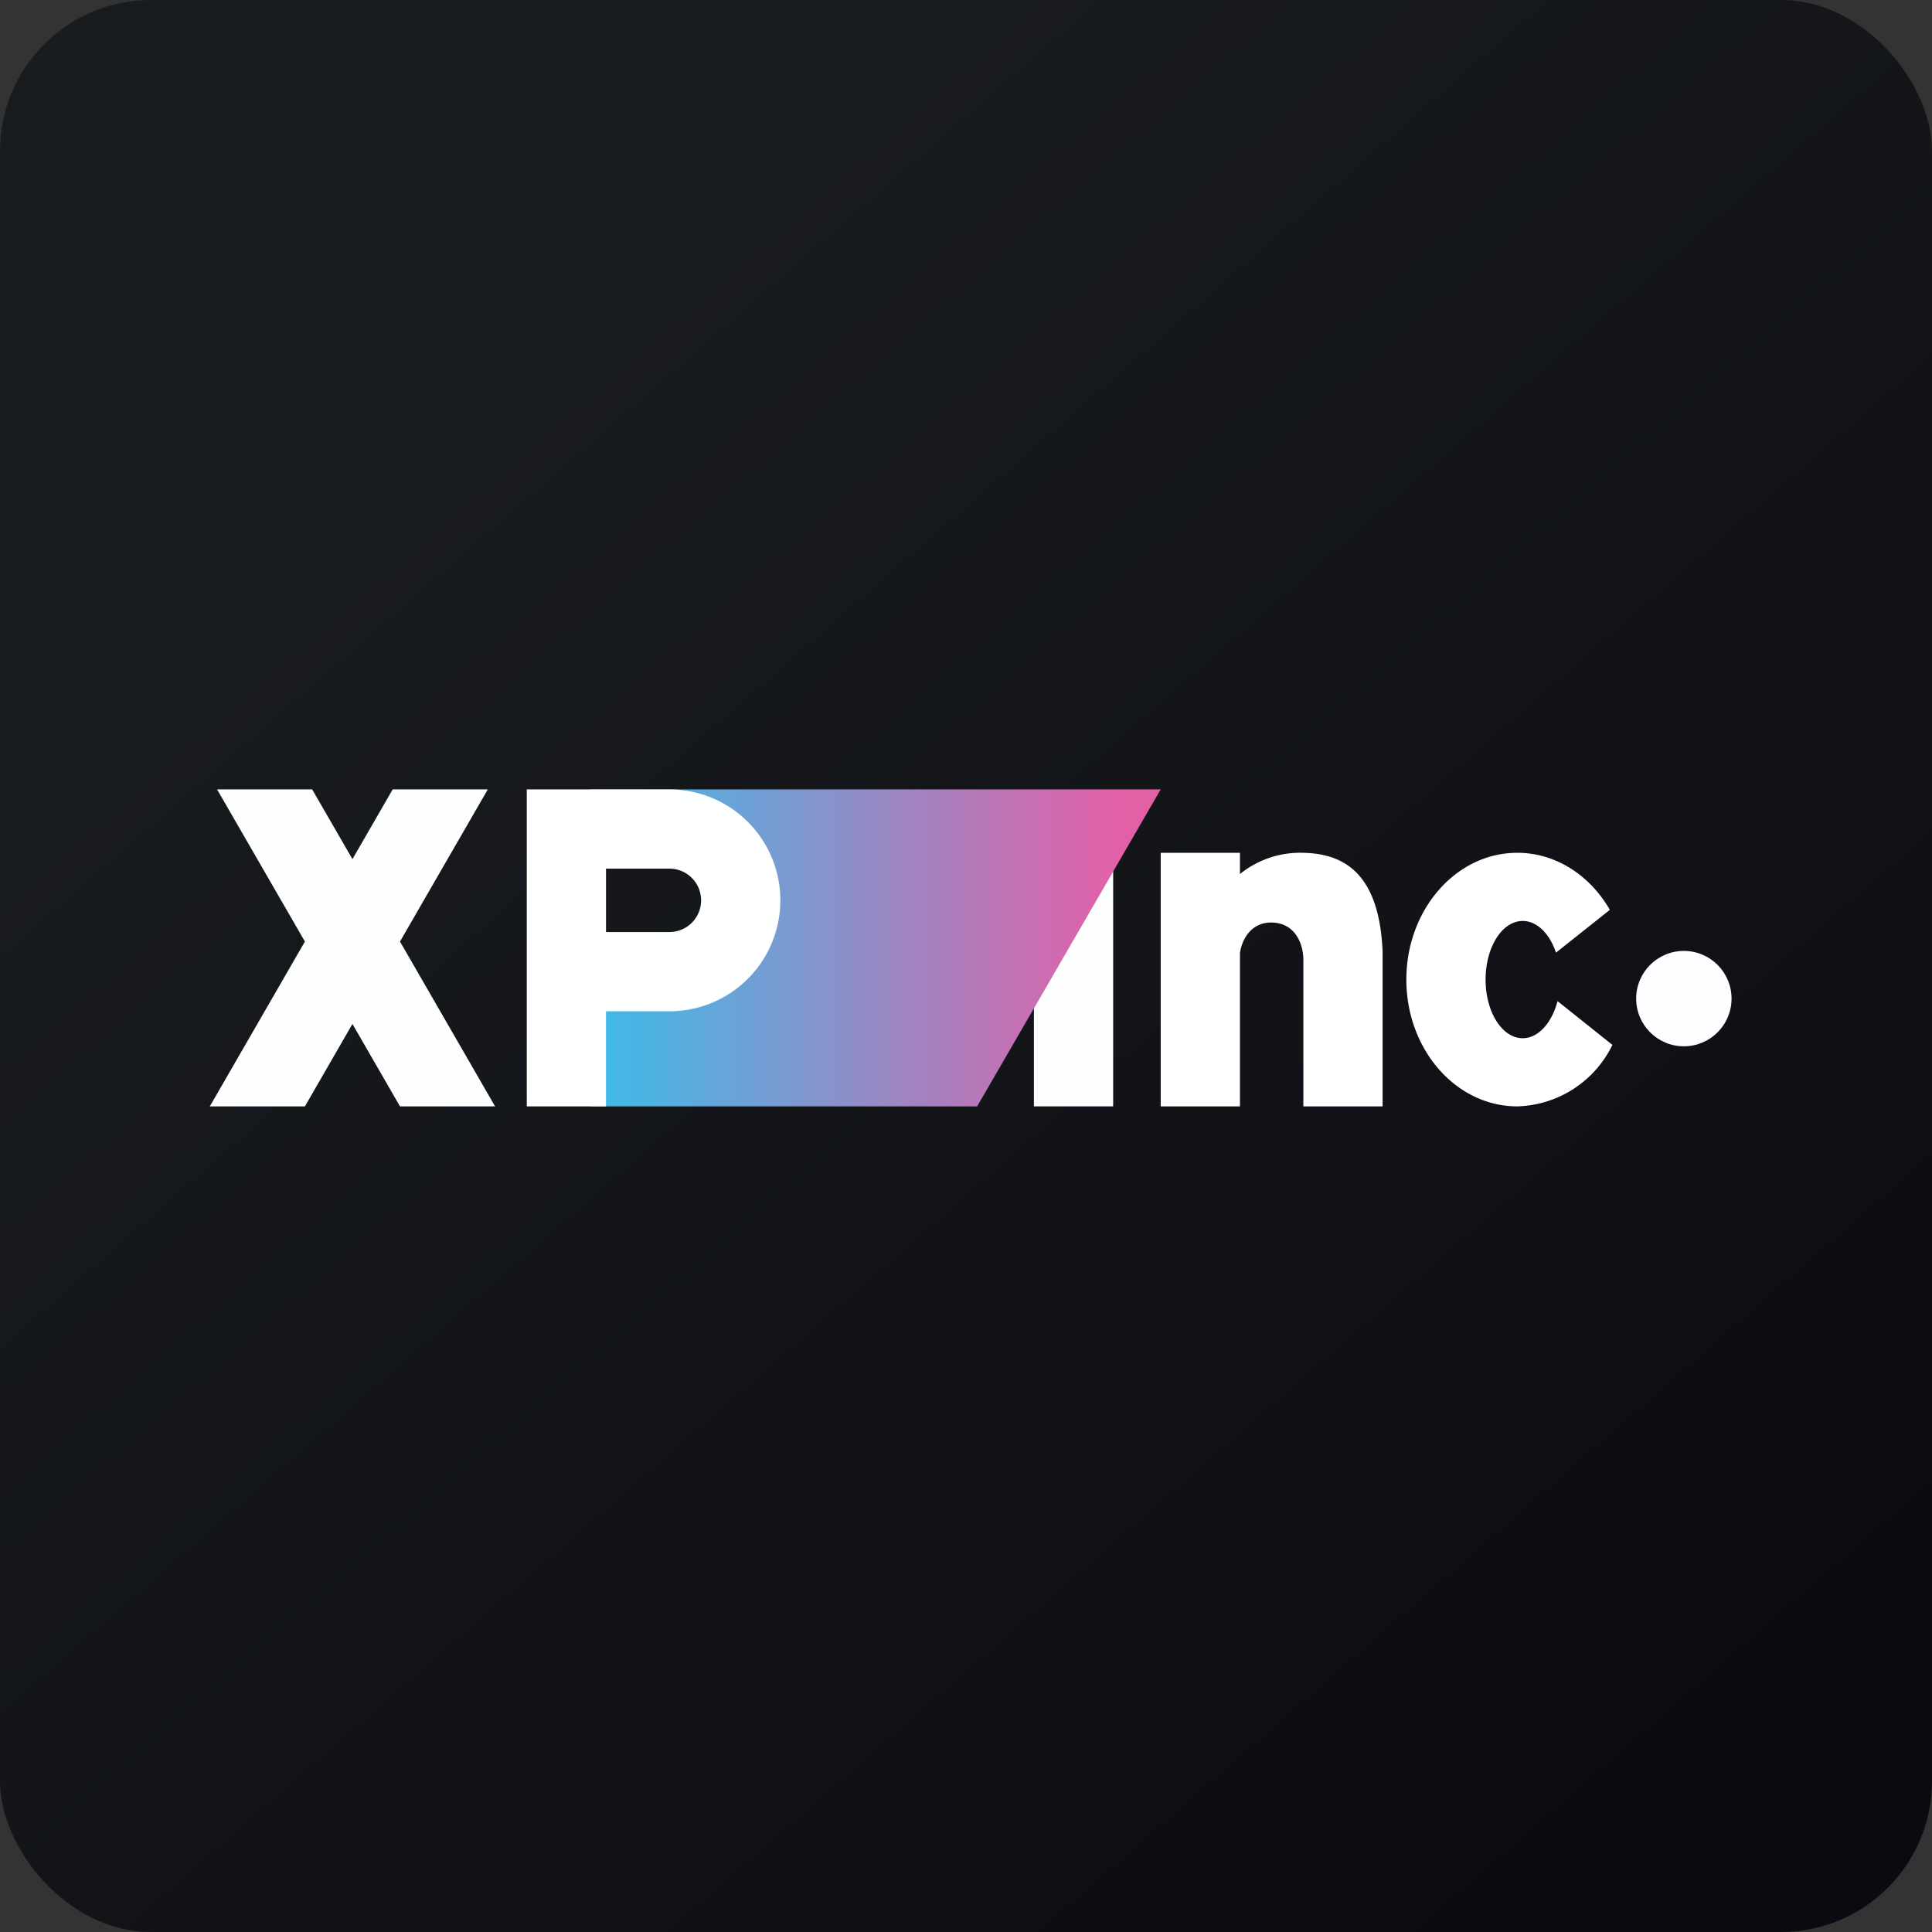
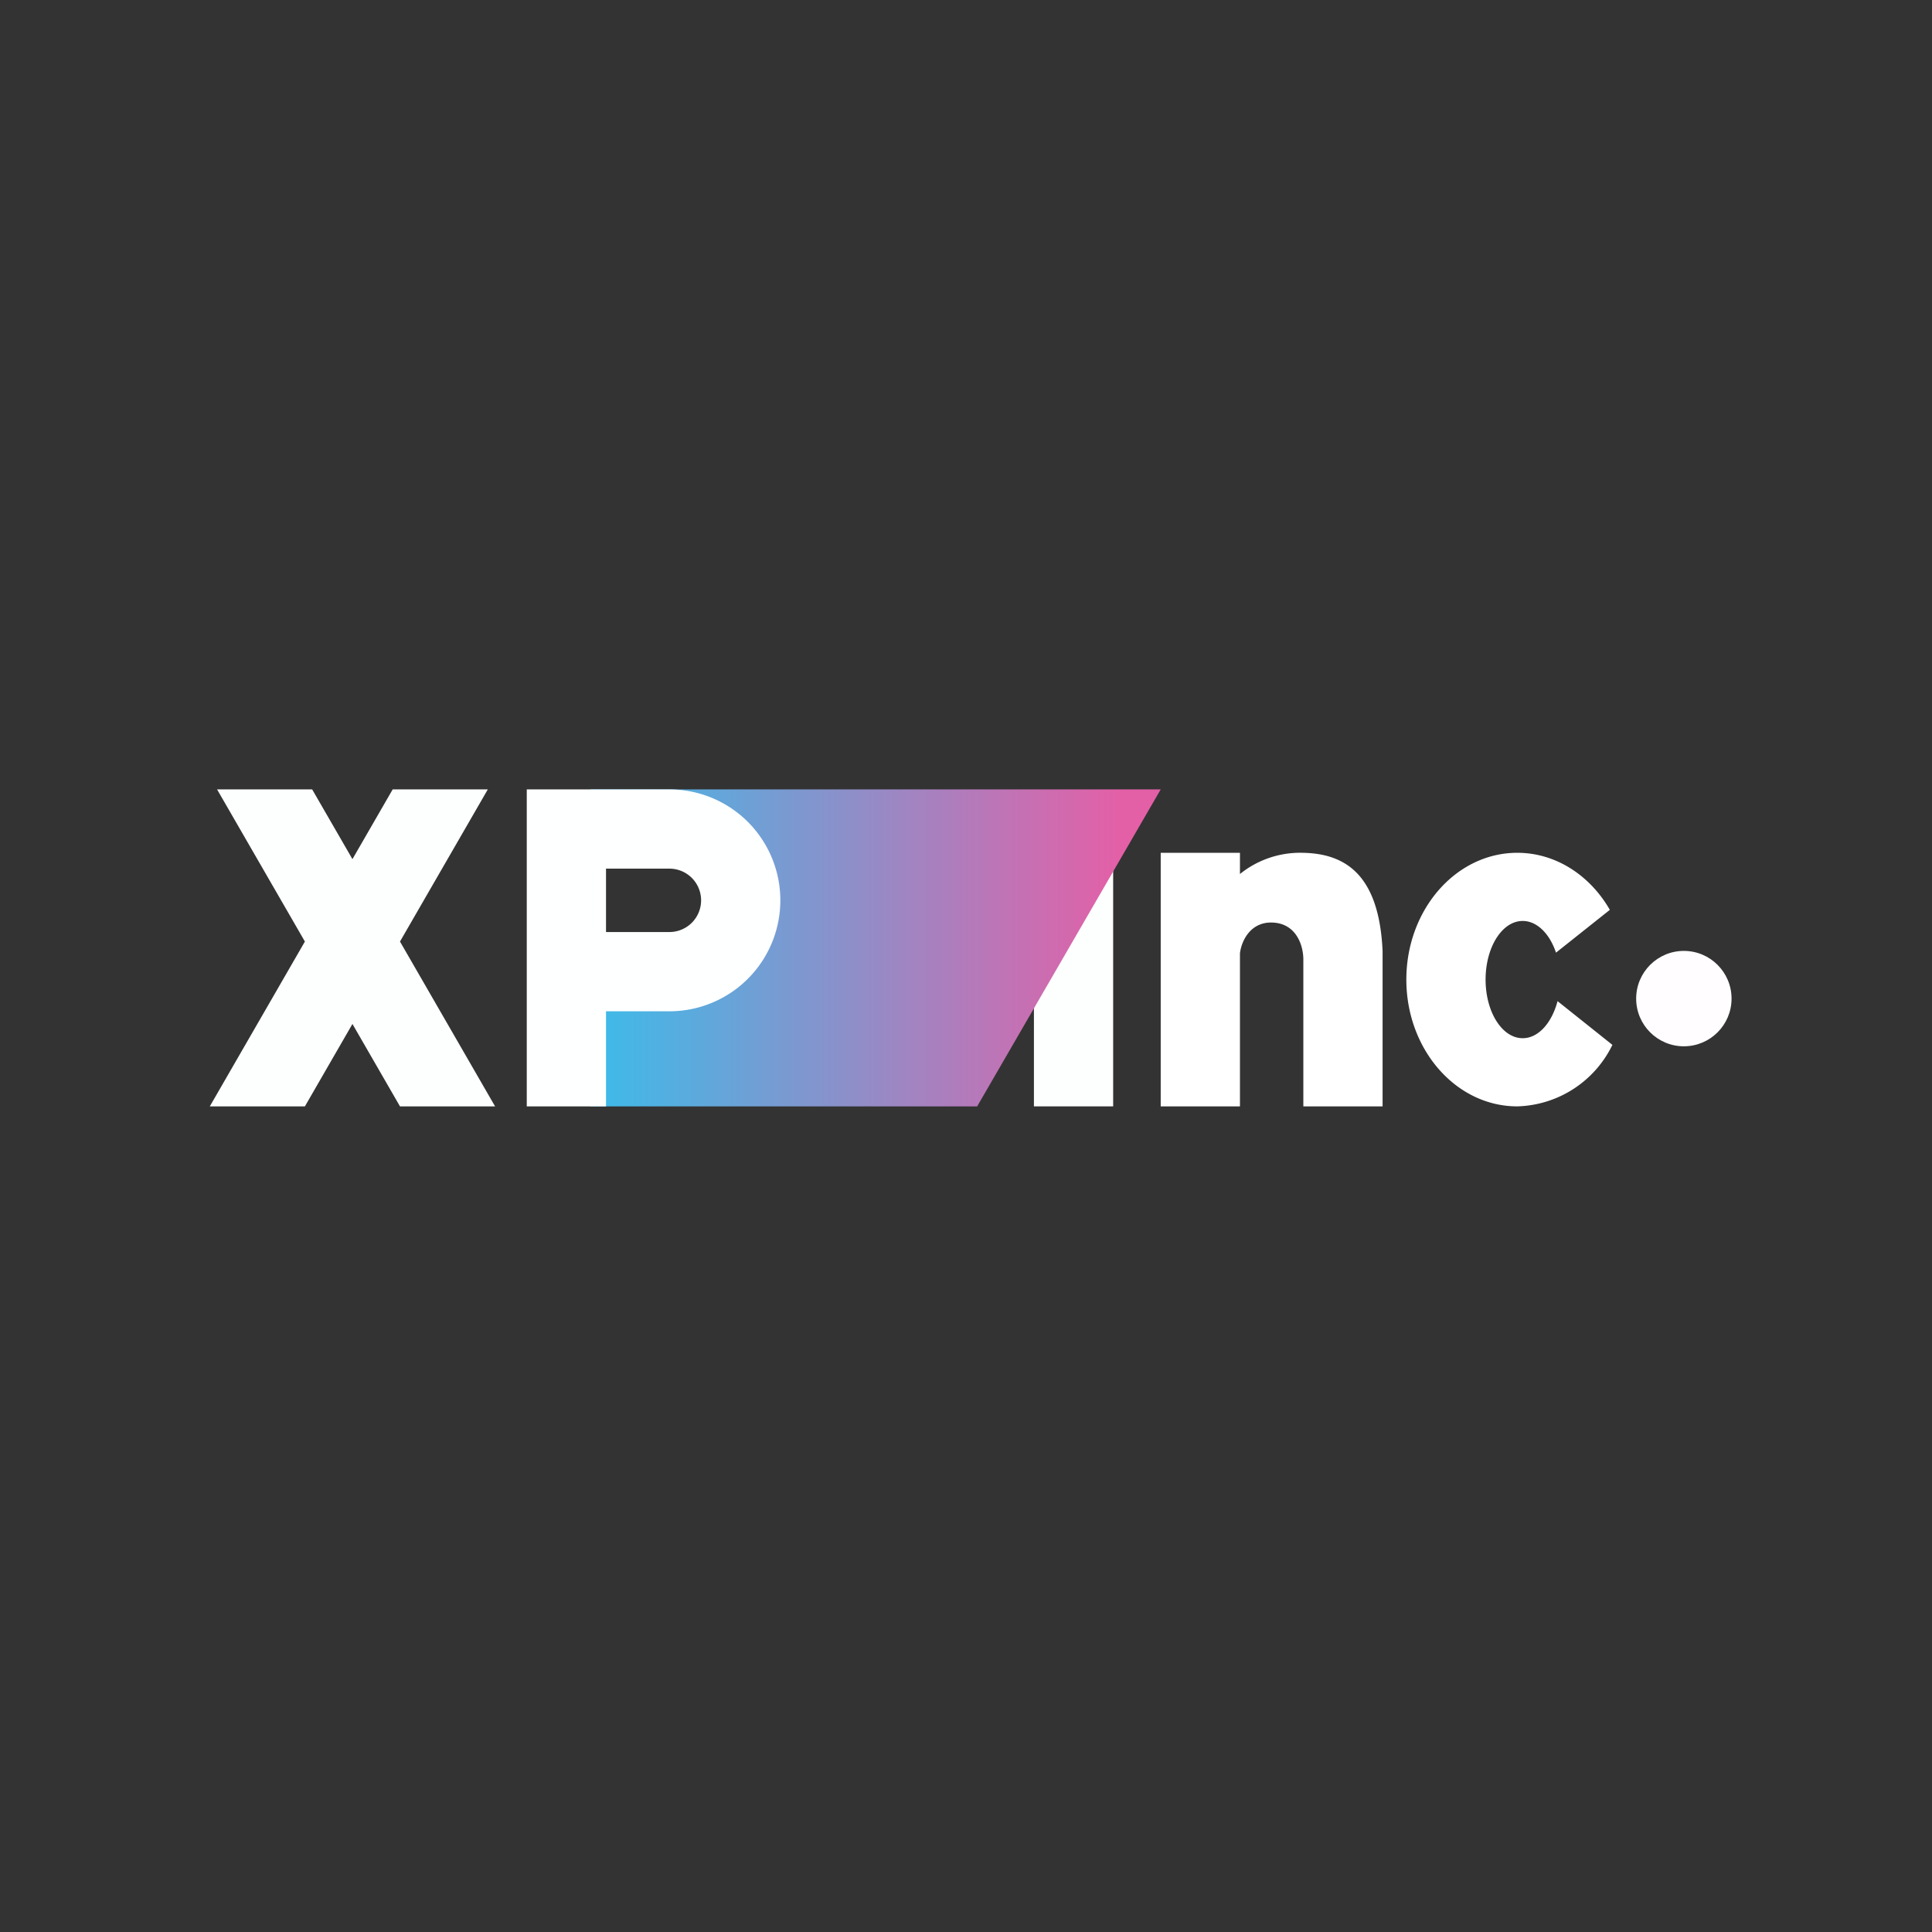
<svg xmlns="http://www.w3.org/2000/svg" width="64" height="64" viewBox="0 0 64 64">
  <rect x="0" y="0" width="64" height="64" fill="#333333" stroke="none" />
-   <rect x="0" y="0" width="64" height="64" rx="5" ry="5" fill="url(#fb100)" />
  <path fill="url(#fb100)" d="" />
  <path fill="#fdfffe" d="M 34.25,28.25 L 36.875,28.25 L 36.875,36.65 L 34.25,36.65 Z" />
  <path d="M 19.55,26.15 L 38.45,26.15 L 32.37,36.65 L 19.55,36.65 L 19.55,32.083 L 23.971,32.083 L 23.971,28.25 L 19.55,26.15 Z" fill="url(#fb101)" />
  <path d="M 13.008,26.15 L 16.159,26.15 L 13.25,31.19 L 16.4,36.65 L 13.25,36.65 L 11.675,33.92 L 10.1,36.65 L 6.95,36.65 L 10.1,31.19 L 7.191,26.15 L 10.341,26.15 L 11.675,28.46 L 13.008,26.15 Z" fill="#fdffff" />
  <path fill-rule="evenodd" d="M 19.97,26.15 L 17.45,26.15 L 17.45,36.65 L 20.075,36.65 L 20.075,33.5 L 22.175,33.5 A 3.675,3.675 0 1,0 22.175,26.15 L 19.97,26.15 Z M 20.075,28.775 L 20.075,30.875 L 22.175,30.875 A 1.05,1.05 0 1,0 22.175,28.775 L 20.075,28.775 Z" fill="#feffff" />
  <path d="M 41.075,31.578 L 41.075,36.65 L 38.45,36.65 L 38.45,28.25 L 41.075,28.25 L 41.075,28.953 A 3.171,3.171 0 0,1 43.144,28.25 C 44.54,28.271 45.684,28.943 45.8,31.505 L 45.8,36.65 L 43.175,36.65 L 43.175,31.788 C 43.175,31.295 42.923,30.56 42.104,30.56 C 41.422,30.56 41.127,31.159 41.075,31.578 Z M 53.413,34.613 A 3.612,3.612 0 0,1 50.263,36.65 C 48.225,36.65 46.587,34.76 46.587,32.45 C 46.587,30.14 48.225,28.25 50.263,28.25 C 51.544,28.25 52.678,29.006 53.328,30.14 L 51.544,31.558 C 51.334,30.927 50.913,30.508 50.441,30.508 C 49.758,30.508 49.212,31.379 49.212,32.45 C 49.212,33.521 49.758,34.392 50.441,34.392 C 50.966,34.392 51.407,33.878 51.596,33.164 L 53.413,34.613 Z" fill="#ffffff" />
  <circle cx="55.78" cy="33.08" r="1.58" fill="#fffdff" />
  <defs>
    <linearGradient id="fb100" x1="13.69" y1="10.2" x2="74.31" y2="79.82" gradientUnits="userSpaceOnUse">
      <stop stop-color="#191c1f" />
      <stop offset="1" stop-color="#05050c" />
    </linearGradient>
    <linearGradient id="fb101" x1="19.55" y1="29.4" x2="37.03" y2="29.4" gradientUnits="userSpaceOnUse">
      <stop stop-color="#3bbcea" />
      <stop offset="1" stop-color="#e360a7" />
    </linearGradient>
  </defs>
</svg>